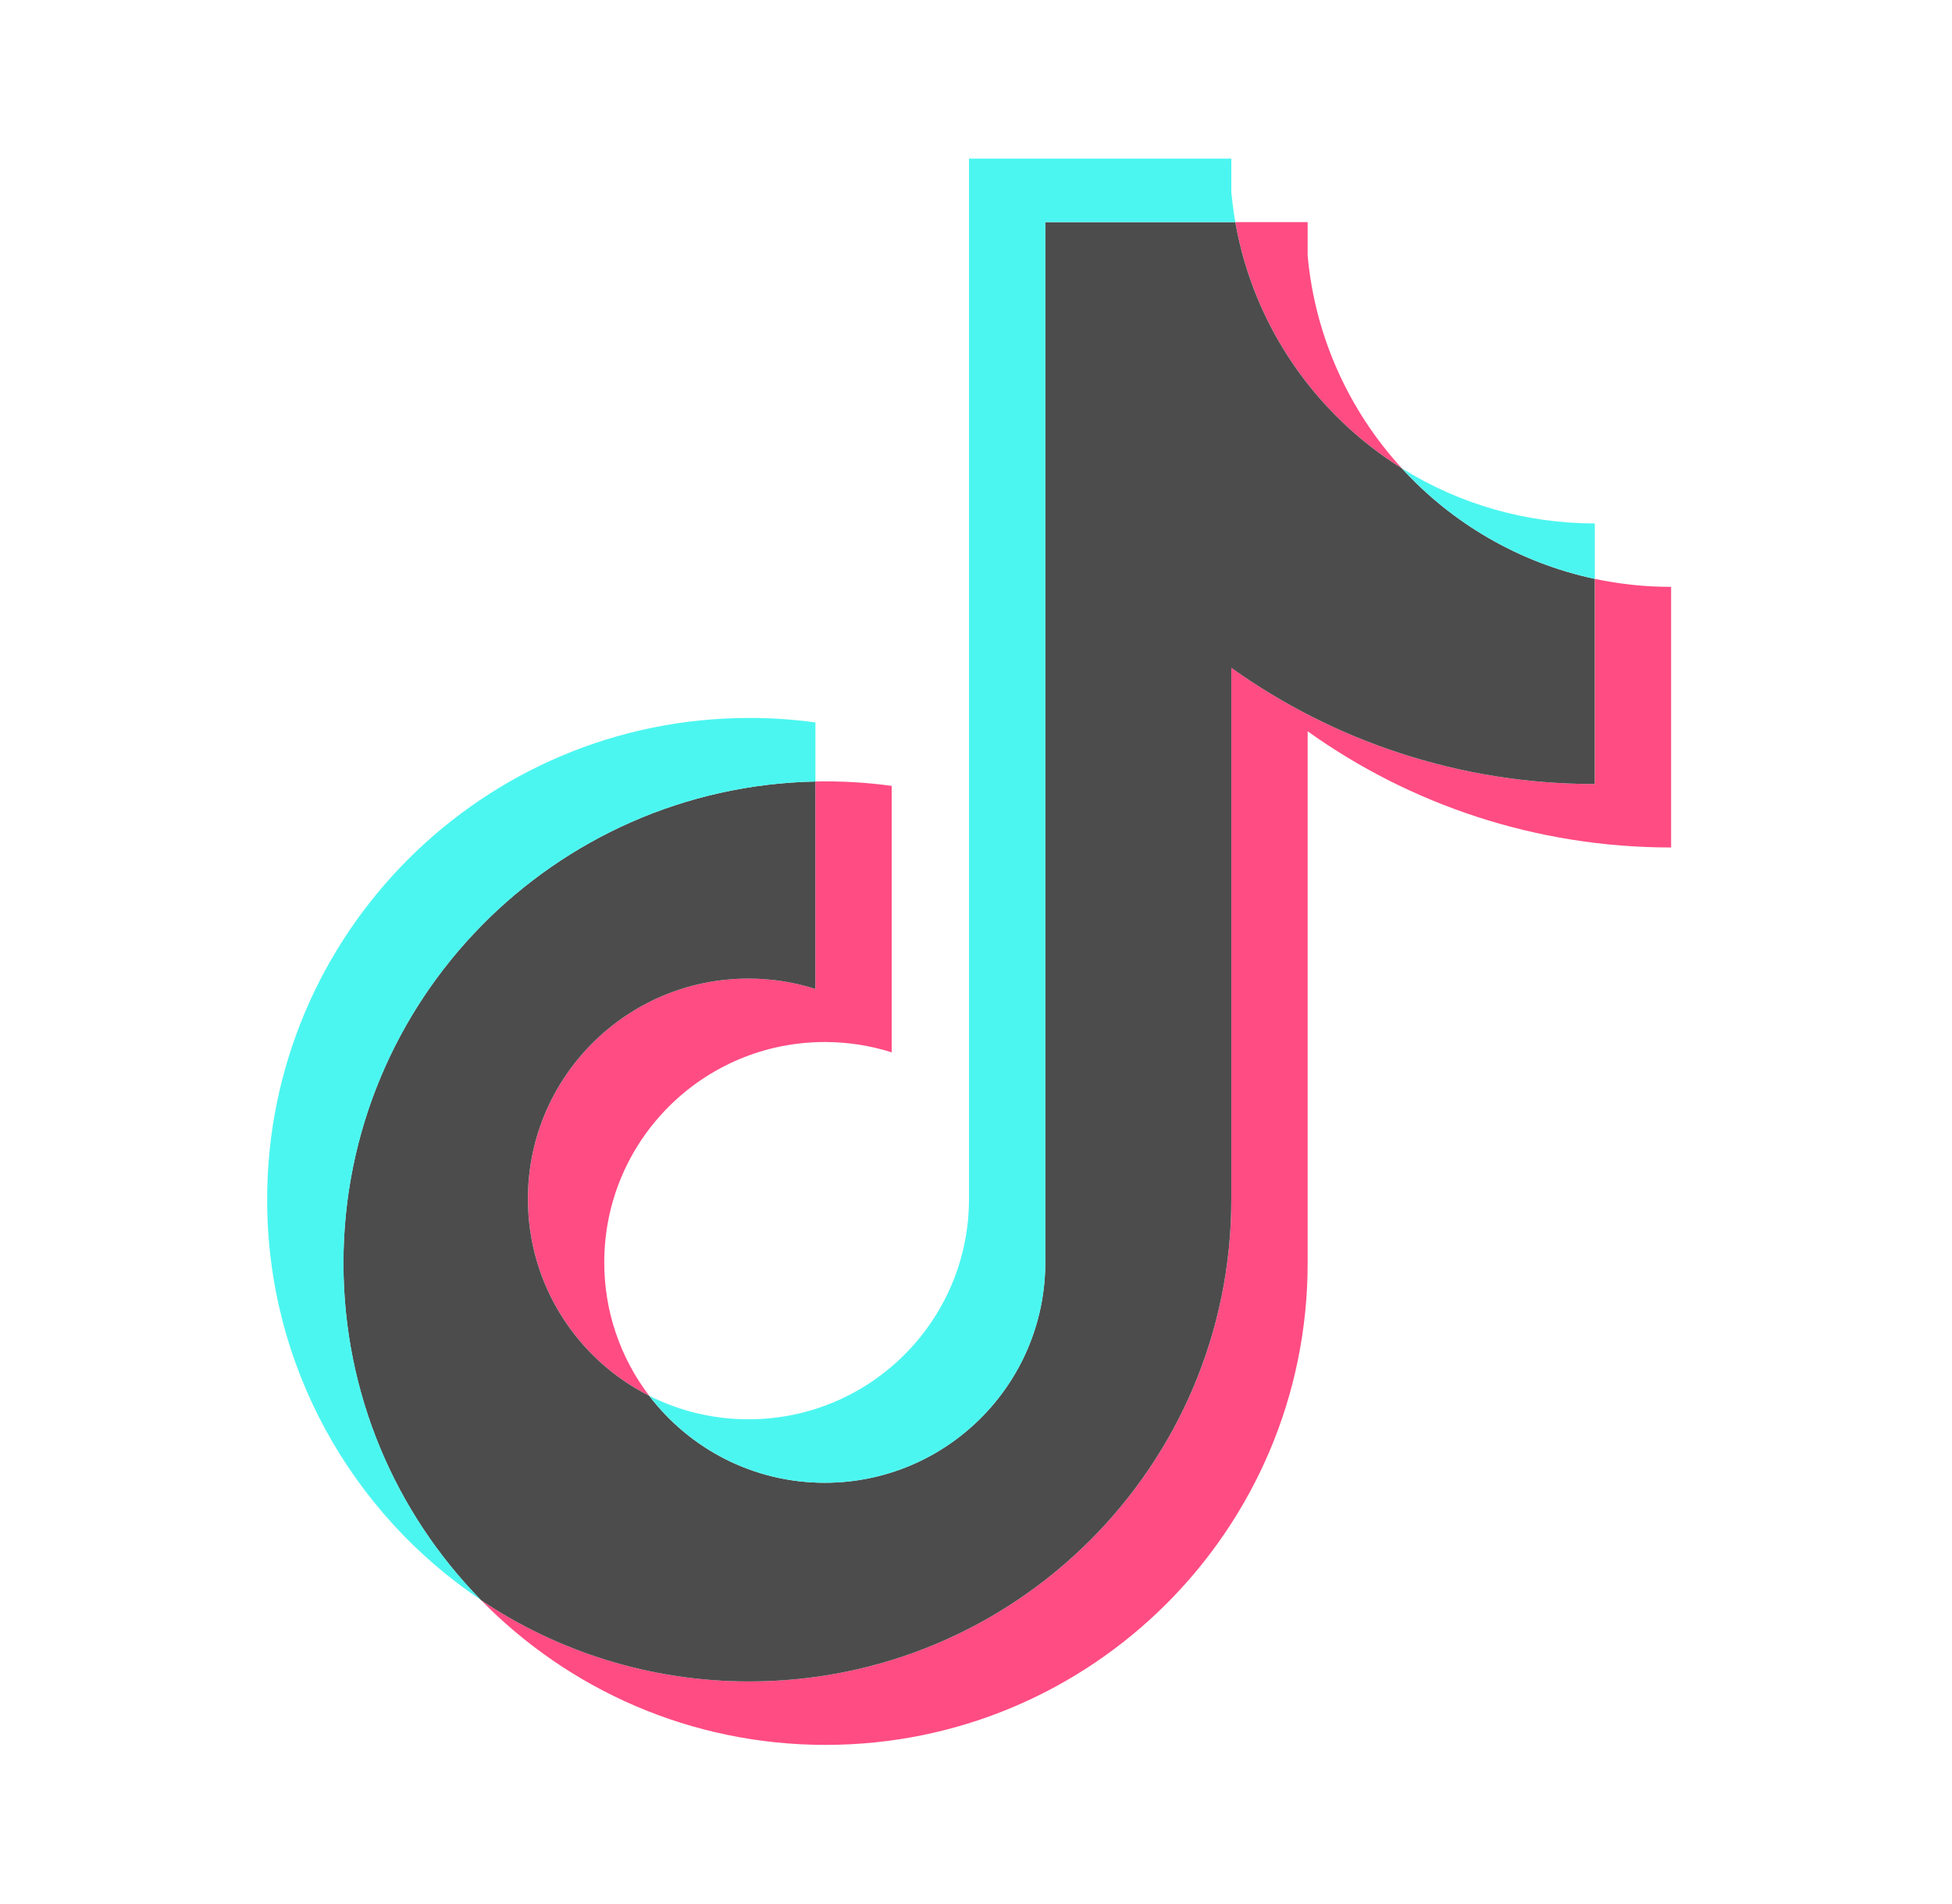
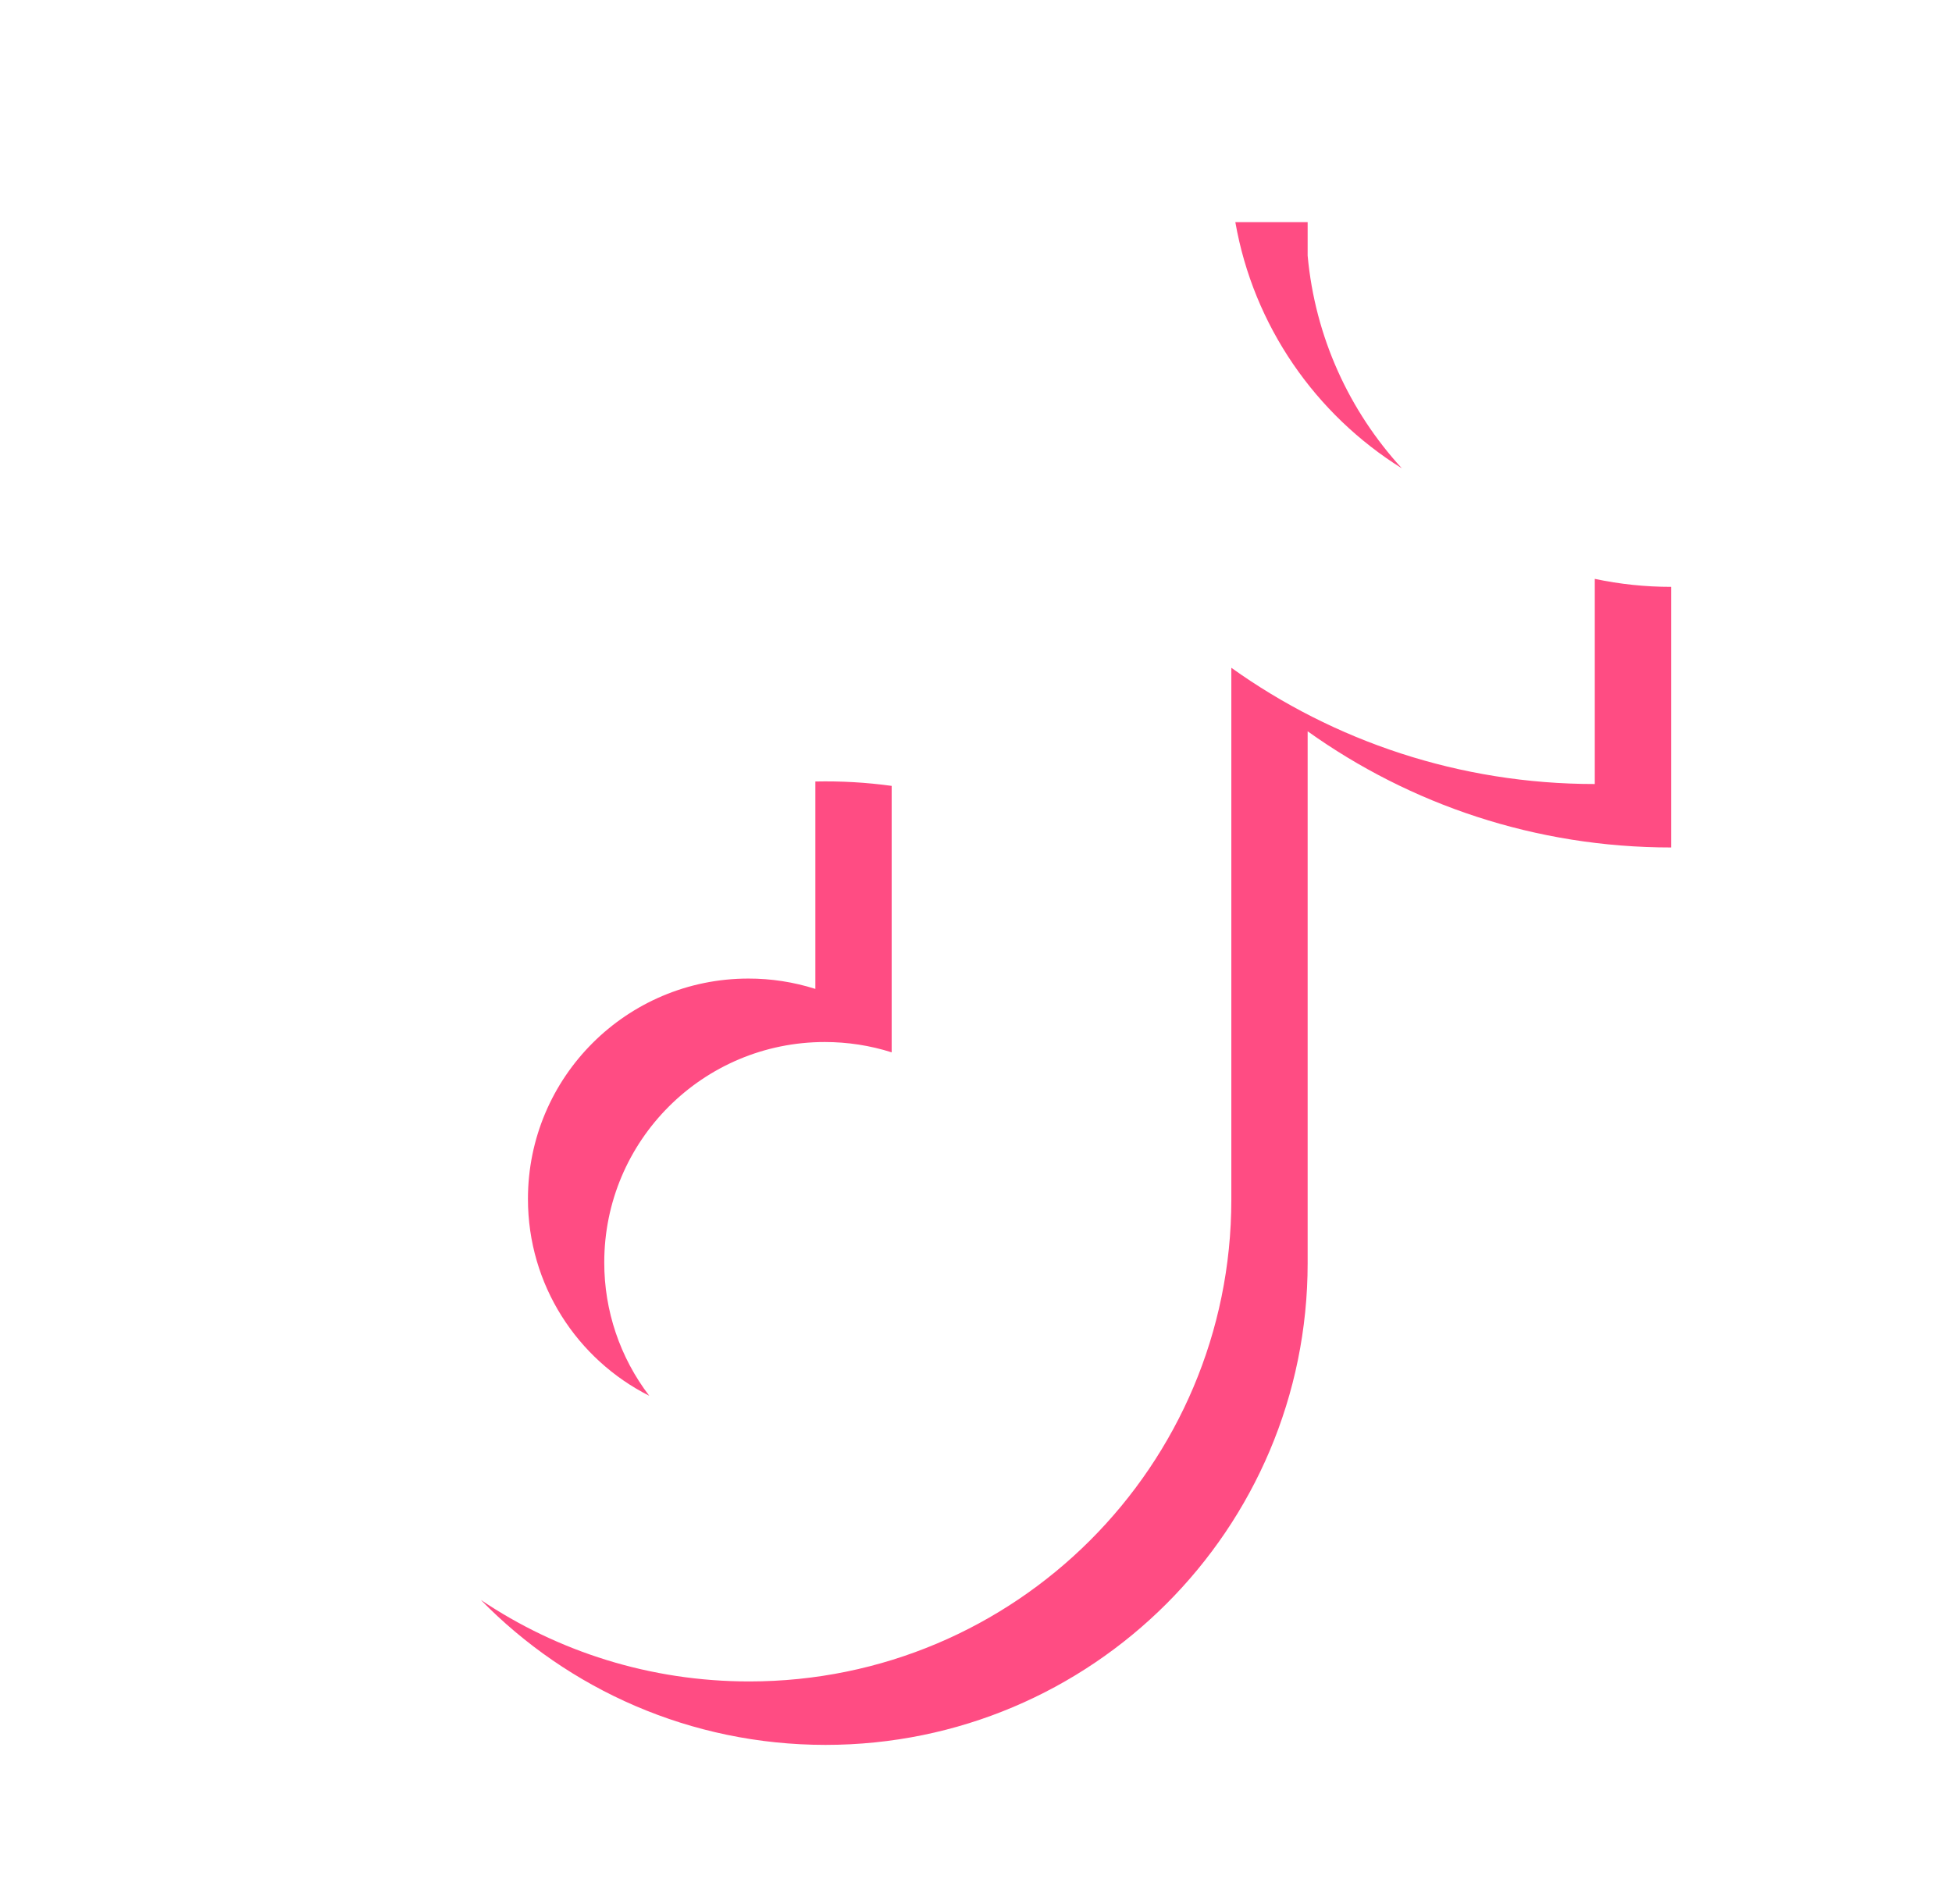
<svg xmlns="http://www.w3.org/2000/svg" width="41" height="40" viewBox="0 0 41 40" fill="none">
  <g opacity="0.7">
    <path d="M27.466 15.363C29.617 16.9 32.253 17.804 35.1 17.804V12.329C34.562 12.329 34.024 12.273 33.497 12.161V16.471C30.65 16.471 28.015 15.567 25.863 14.029V25.203C25.863 30.793 21.329 35.324 15.737 35.324C13.65 35.324 11.711 34.694 10.1 33.612C11.938 35.491 14.503 36.657 17.34 36.657C22.932 36.657 27.466 32.126 27.466 26.536V15.363H27.466ZM29.444 9.838C28.344 8.638 27.622 7.086 27.466 5.371V4.666H25.947C26.329 6.847 27.633 8.709 29.444 9.838ZM13.637 29.323C13.022 28.518 12.69 27.533 12.692 26.52C12.692 23.963 14.765 21.891 17.324 21.891C17.801 21.891 18.274 21.963 18.729 22.108V16.51C18.198 16.437 17.662 16.406 17.126 16.418V20.775C16.672 20.631 16.197 20.557 15.72 20.558C13.162 20.558 11.089 22.63 11.089 25.187C11.089 26.995 12.125 28.56 13.637 29.323Z" fill="#FF004F" />
-     <path d="M25.862 14.029C28.014 15.566 30.65 16.471 33.496 16.471V12.161C31.907 11.823 30.501 10.993 29.443 9.838C27.633 8.709 26.328 6.847 25.946 4.666H21.955V26.536C21.946 29.085 19.876 31.15 17.323 31.15C15.819 31.15 14.482 30.433 13.636 29.323C12.124 28.56 11.088 26.995 11.088 25.187C11.088 22.631 13.161 20.558 15.72 20.558C16.21 20.558 16.682 20.634 17.125 20.775V16.418C11.631 16.531 7.213 21.018 7.213 26.536C7.213 29.291 8.313 31.788 10.099 33.612C11.71 34.694 13.649 35.324 15.736 35.324C21.328 35.324 25.862 30.793 25.862 25.203V14.029H25.862Z" fill="black" />
-     <path d="M33.498 12.161V10.996C32.065 10.998 30.66 10.597 29.445 9.838C30.521 11.016 31.938 11.828 33.498 12.161ZM25.947 4.666C25.911 4.458 25.883 4.248 25.863 4.038V3.333H20.353V25.203C20.344 27.752 18.274 29.817 15.721 29.817C14.972 29.817 14.264 29.639 13.637 29.323C14.484 30.433 15.82 31.15 17.325 31.15C19.877 31.15 21.948 29.085 21.956 26.536V4.666H25.947ZM17.127 16.418V15.177C16.667 15.114 16.203 15.082 15.738 15.083C10.145 15.083 5.611 19.614 5.611 25.203C5.611 28.707 7.393 31.796 10.101 33.612C8.315 31.788 7.215 29.29 7.215 26.536C7.215 21.018 11.633 16.531 17.127 16.418Z" fill="#00F2EA" />
  </g>
</svg>